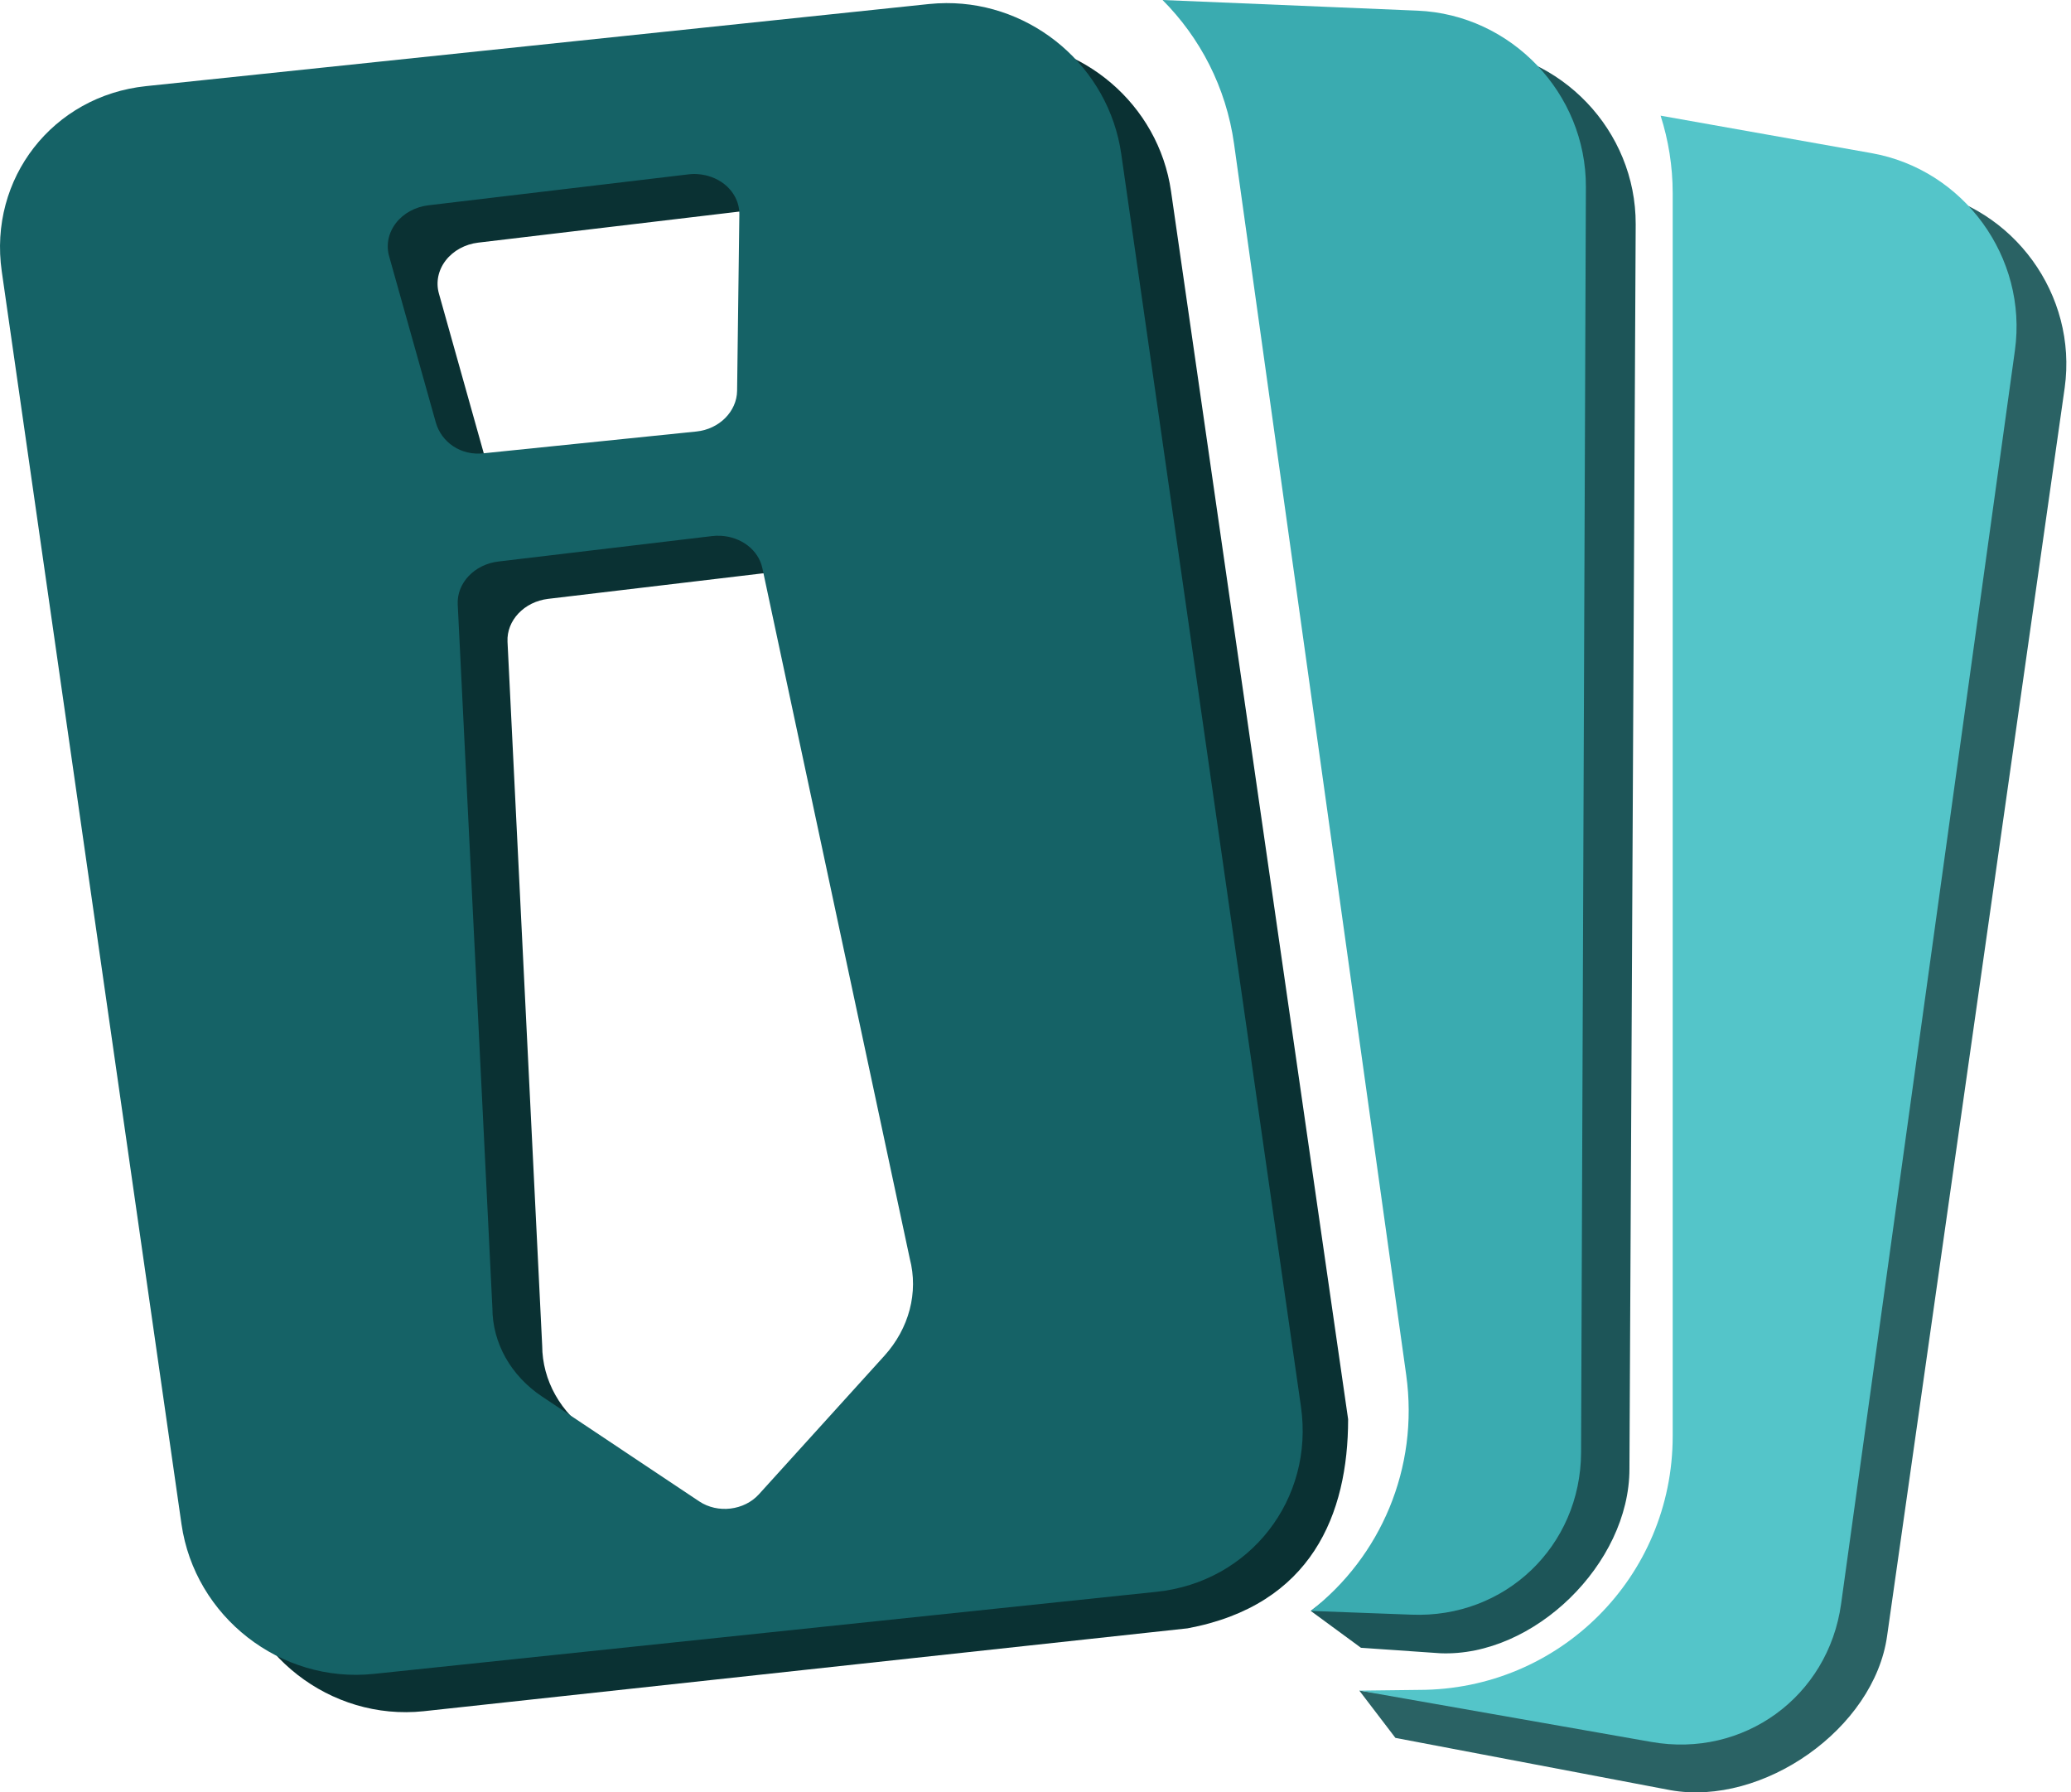
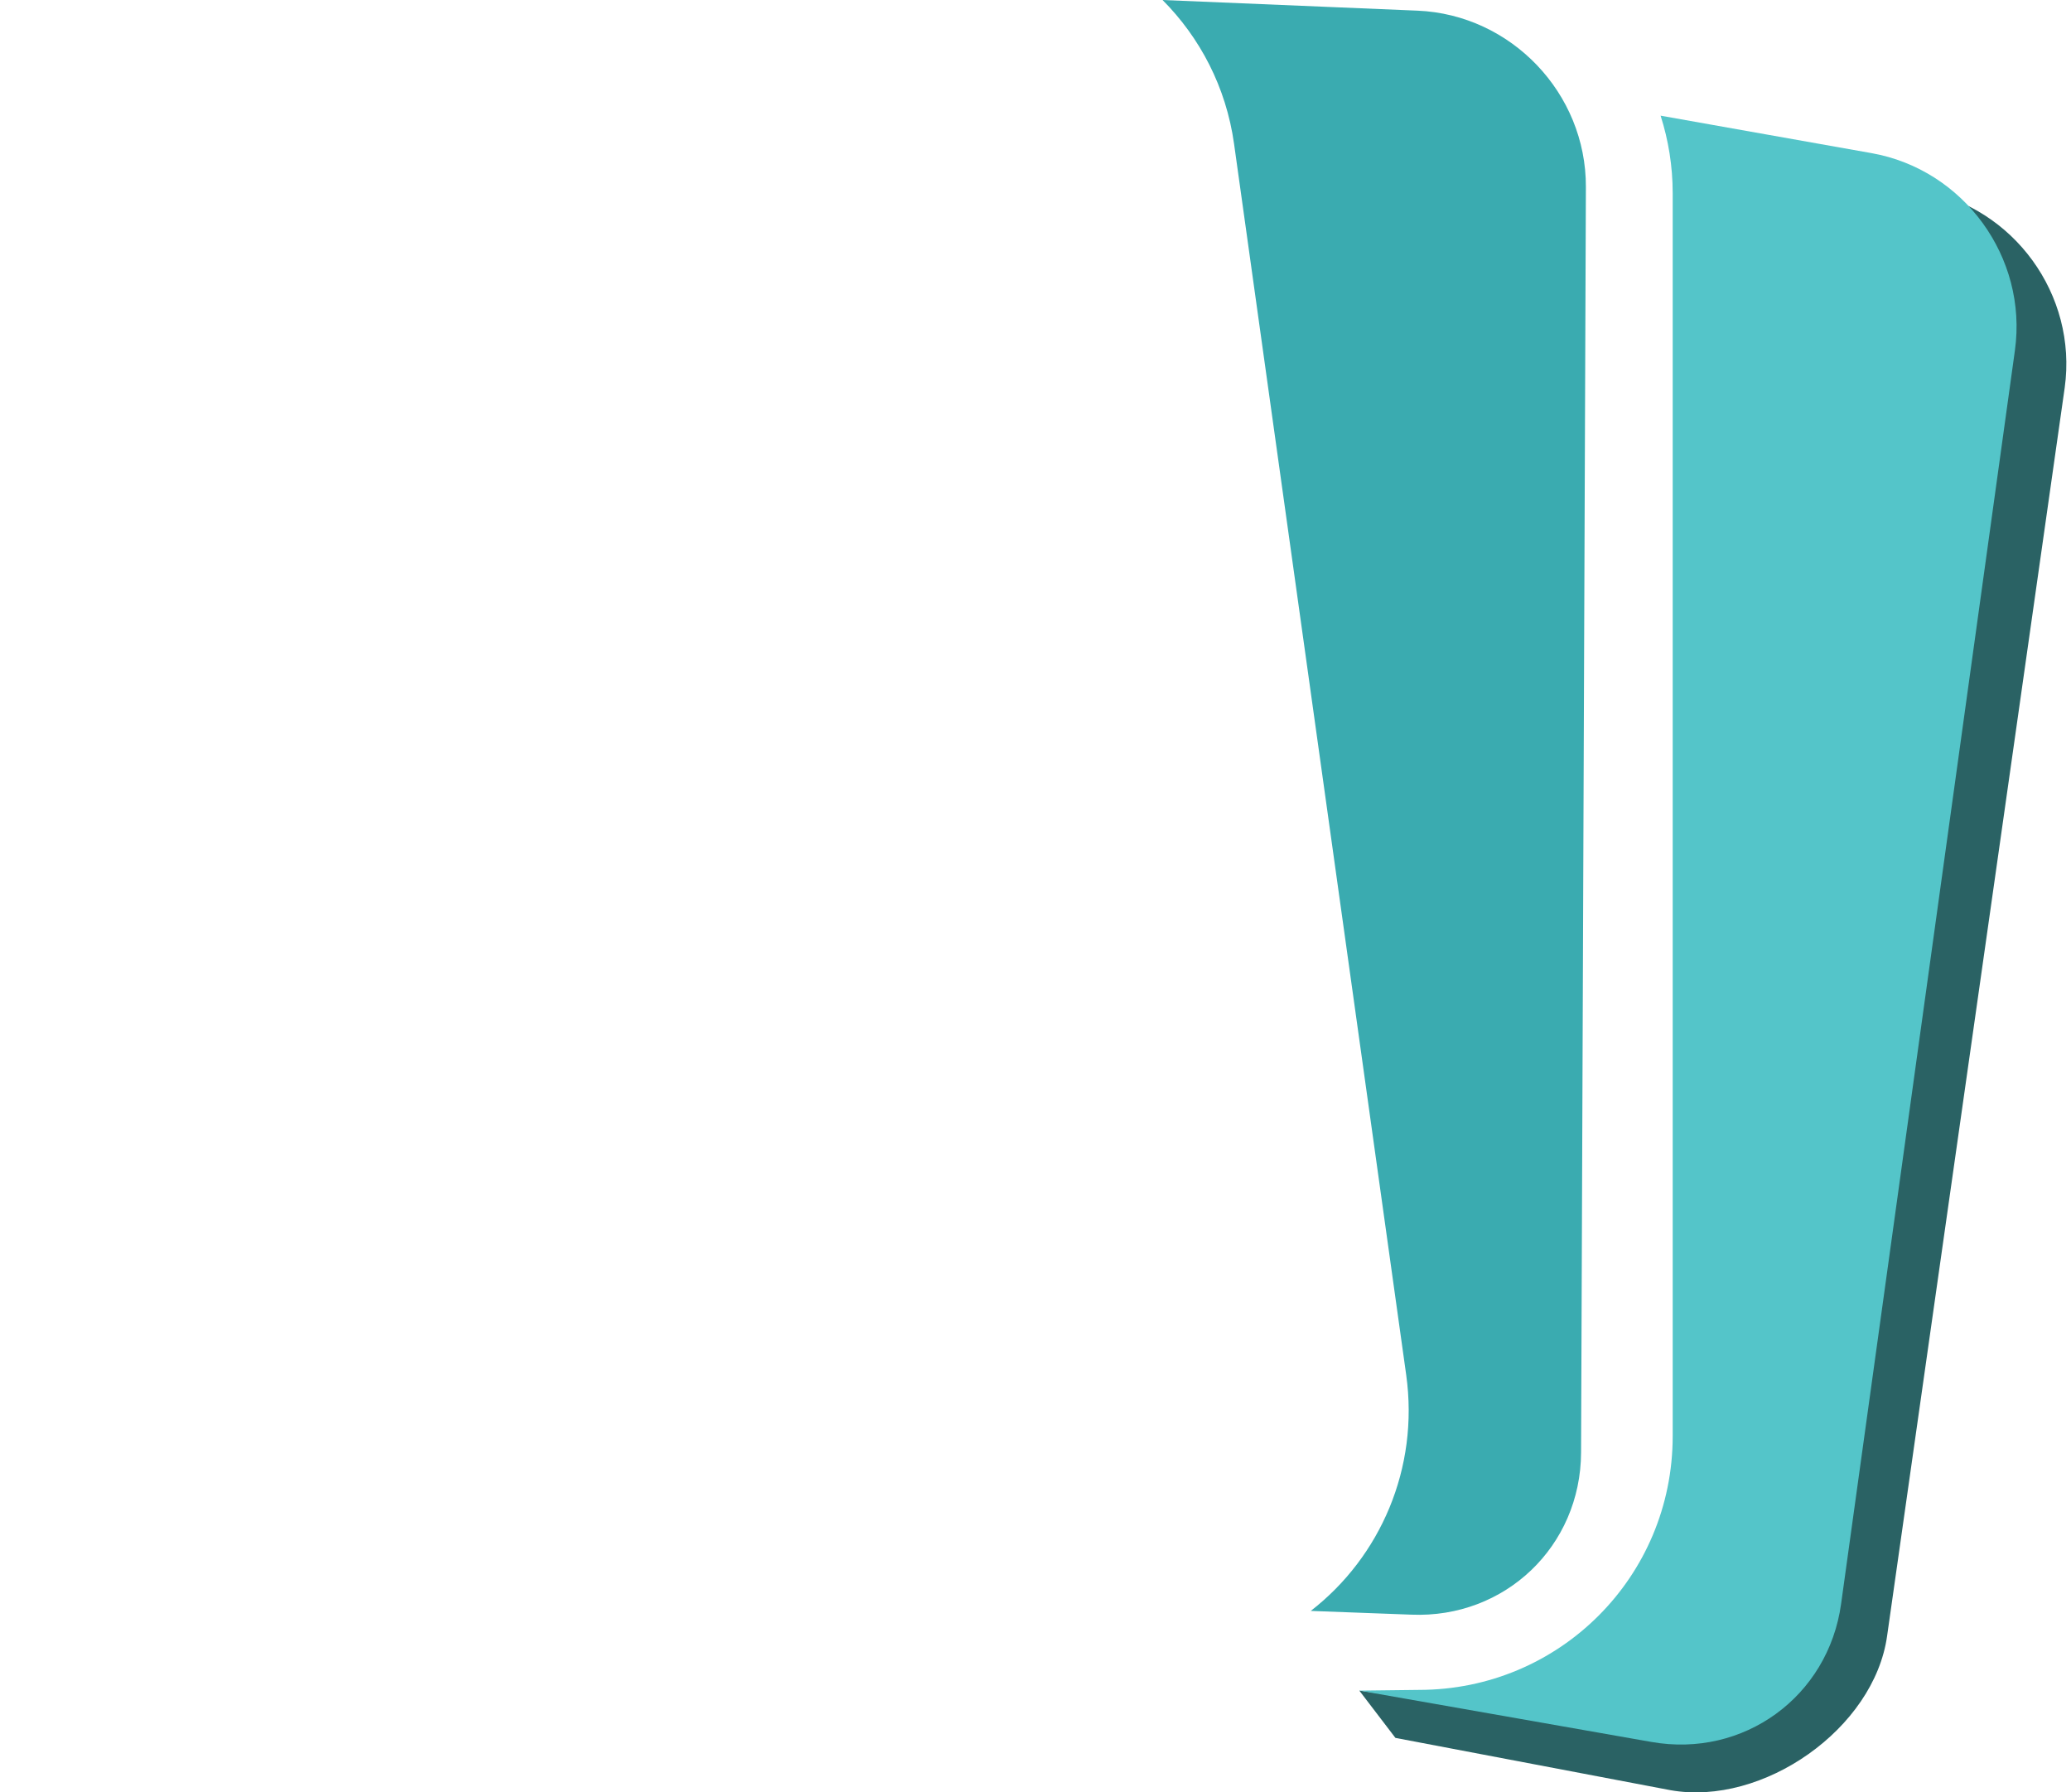
<svg xmlns="http://www.w3.org/2000/svg" width="104" height="90" viewBox="0 0 104 90" fill="none">
  <path d="M85.892 7.683C86.282 8.91 86.498 10.216 86.498 11.575V73.987C86.498 81.046 81.01 85.702 73.95 85.702L68.261 84.889L70.074 87.264L83.889 89.89C88.525 90.713 94.119 86.802 94.766 82.139L103.684 19.467C104.331 14.804 101.119 10.387 96.483 9.564L85.892 7.683Z" fill="#2A6264" />
-   <path d="M60.88 1.875C62.759 3.762 64.072 6.246 64.471 9.098L73.115 70.909C73.772 75.607 69.309 78.186 65.823 80.888L68.344 82.739L72.325 83.014C77.029 83.21 81.826 78.513 81.826 73.762L82.14 11.264C82.158 6.556 78.385 2.608 73.68 2.411L60.88 1.875Z" fill="#1D5558" />
-   <path d="M50.019 2.031C49.73 2.032 49.439 2.048 49.146 2.078L9.835 6.2C5.152 6.691 1.919 10.839 2.588 15.499L11.613 78.399C12.282 83.059 16.59 86.416 21.273 85.925L59.635 81.763C65.874 80.599 67.699 76.02 67.699 71.262L58.806 9.604C58.179 5.235 54.353 2.012 50.019 2.031ZM37.303 10.612C37.385 10.611 37.466 10.613 37.547 10.62C38.033 10.654 38.496 10.825 38.865 11.114C39.357 11.499 39.637 12.055 39.628 12.643L39.515 21.5C39.502 22.53 38.628 23.424 37.471 23.542L26.795 24.635C25.641 24.773 24.661 24.077 24.384 23.082L22.04 14.735C21.881 14.168 22.007 13.562 22.385 13.074C22.763 12.586 23.358 12.261 24.016 12.183L37.057 10.632C37.139 10.622 37.221 10.615 37.303 10.613V10.612ZM38.697 28.779C39.717 28.832 40.588 29.485 40.784 30.405L48.186 65.07C48.63 66.773 48.157 68.577 46.906 69.959L40.613 76.905C40.242 77.314 39.723 77.559 39.182 77.624C38.641 77.688 38.077 77.572 37.612 77.262L29.725 72.002C28.156 70.956 27.234 69.319 27.227 67.564L25.486 32.224C25.434 31.154 26.325 30.213 27.527 30.07L38.252 28.795C38.402 28.776 38.551 28.772 38.697 28.779Z" fill="#0A3133" />
  <path d="M83.391 5.808C83.782 7.034 83.998 8.34 83.998 9.699V72.112C83.998 79.171 78.314 84.854 71.254 84.854L68.261 84.889L82.92 87.466C87.556 88.289 91.809 85.198 92.455 80.535L101.184 17.592C101.831 12.929 98.619 8.512 93.983 7.689L83.391 5.808Z" fill="#54C5C9" />
  <path d="M58.38 0C60.258 1.887 61.572 4.371 61.971 7.222L70.615 69.033C71.272 73.731 69.309 78.186 65.823 80.888L70.873 81.076C75.577 81.272 79.379 77.641 79.397 72.933L79.639 9.389C79.657 4.681 75.884 0.732 71.18 0.535L58.38 0Z" fill="#3AABB0" />
-   <path d="M47.519 0.156C47.23 0.157 46.938 0.173 46.646 0.203L7.334 4.325C2.651 4.816 -0.581 8.964 0.088 13.624L9.113 76.524C9.781 81.184 14.09 84.541 18.773 84.05L58.084 79.928C62.767 79.437 65.999 75.289 65.33 70.629L56.306 7.729C55.679 3.36 51.853 0.137 47.519 0.156ZM34.802 8.737C34.884 8.735 34.965 8.738 35.046 8.744C35.532 8.779 35.996 8.95 36.365 9.239C36.857 9.623 37.136 10.18 37.128 10.767L37.015 19.625C37.001 20.655 36.127 21.548 34.971 21.667L24.295 22.76C23.14 22.897 22.161 22.201 21.883 21.206L19.539 12.86C19.381 12.292 19.506 11.687 19.884 11.199C20.262 10.71 20.857 10.386 21.516 10.308L34.556 8.757C34.638 8.746 34.72 8.739 34.802 8.738V8.737ZM36.196 26.904C37.217 26.957 38.088 27.61 38.284 28.529L45.686 63.195C46.13 64.897 45.657 66.702 44.405 68.084L38.112 75.03C37.742 75.439 37.223 75.684 36.682 75.748C36.141 75.813 35.577 75.697 35.112 75.387L27.224 70.126C25.656 69.08 24.733 67.444 24.727 65.689L22.986 30.349C22.933 29.278 23.824 28.338 25.027 28.195L35.751 26.919C35.902 26.901 36.05 26.897 36.196 26.904Z" fill="#156266" />
</svg>